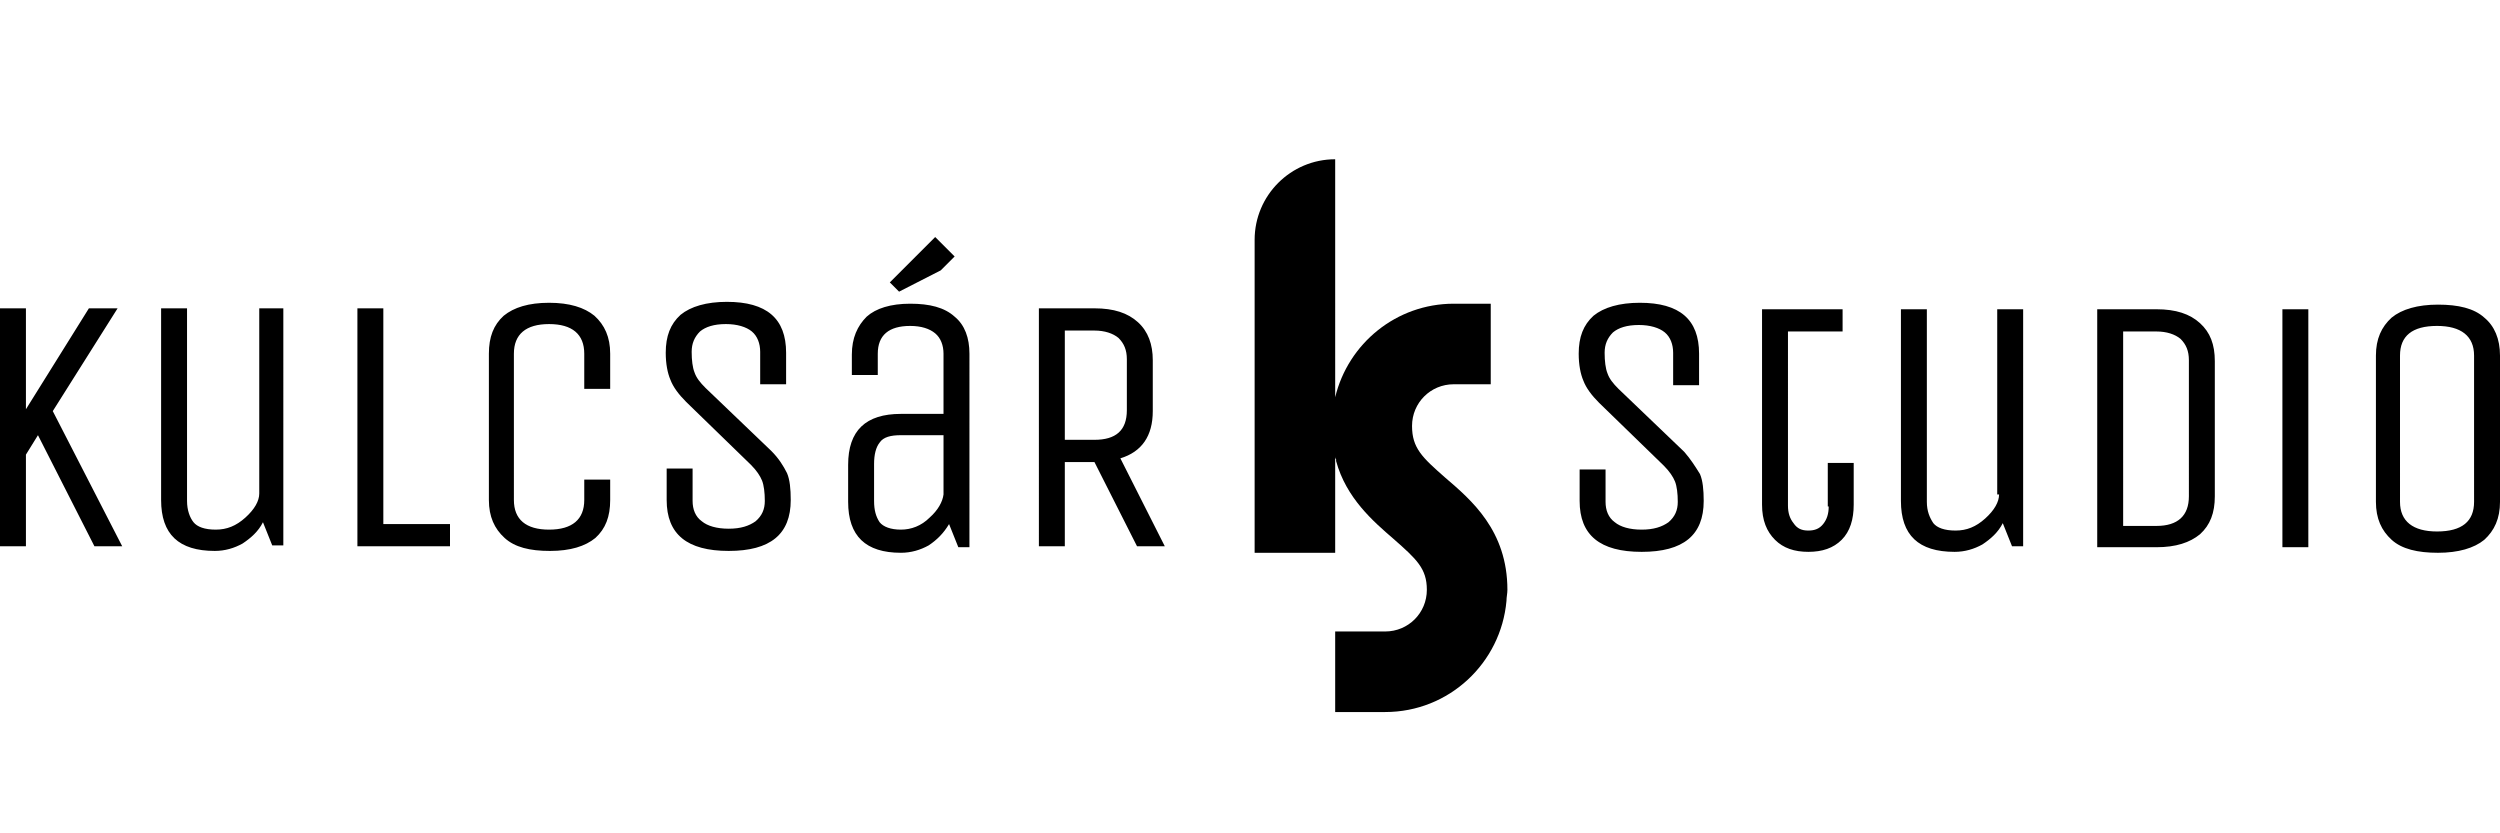
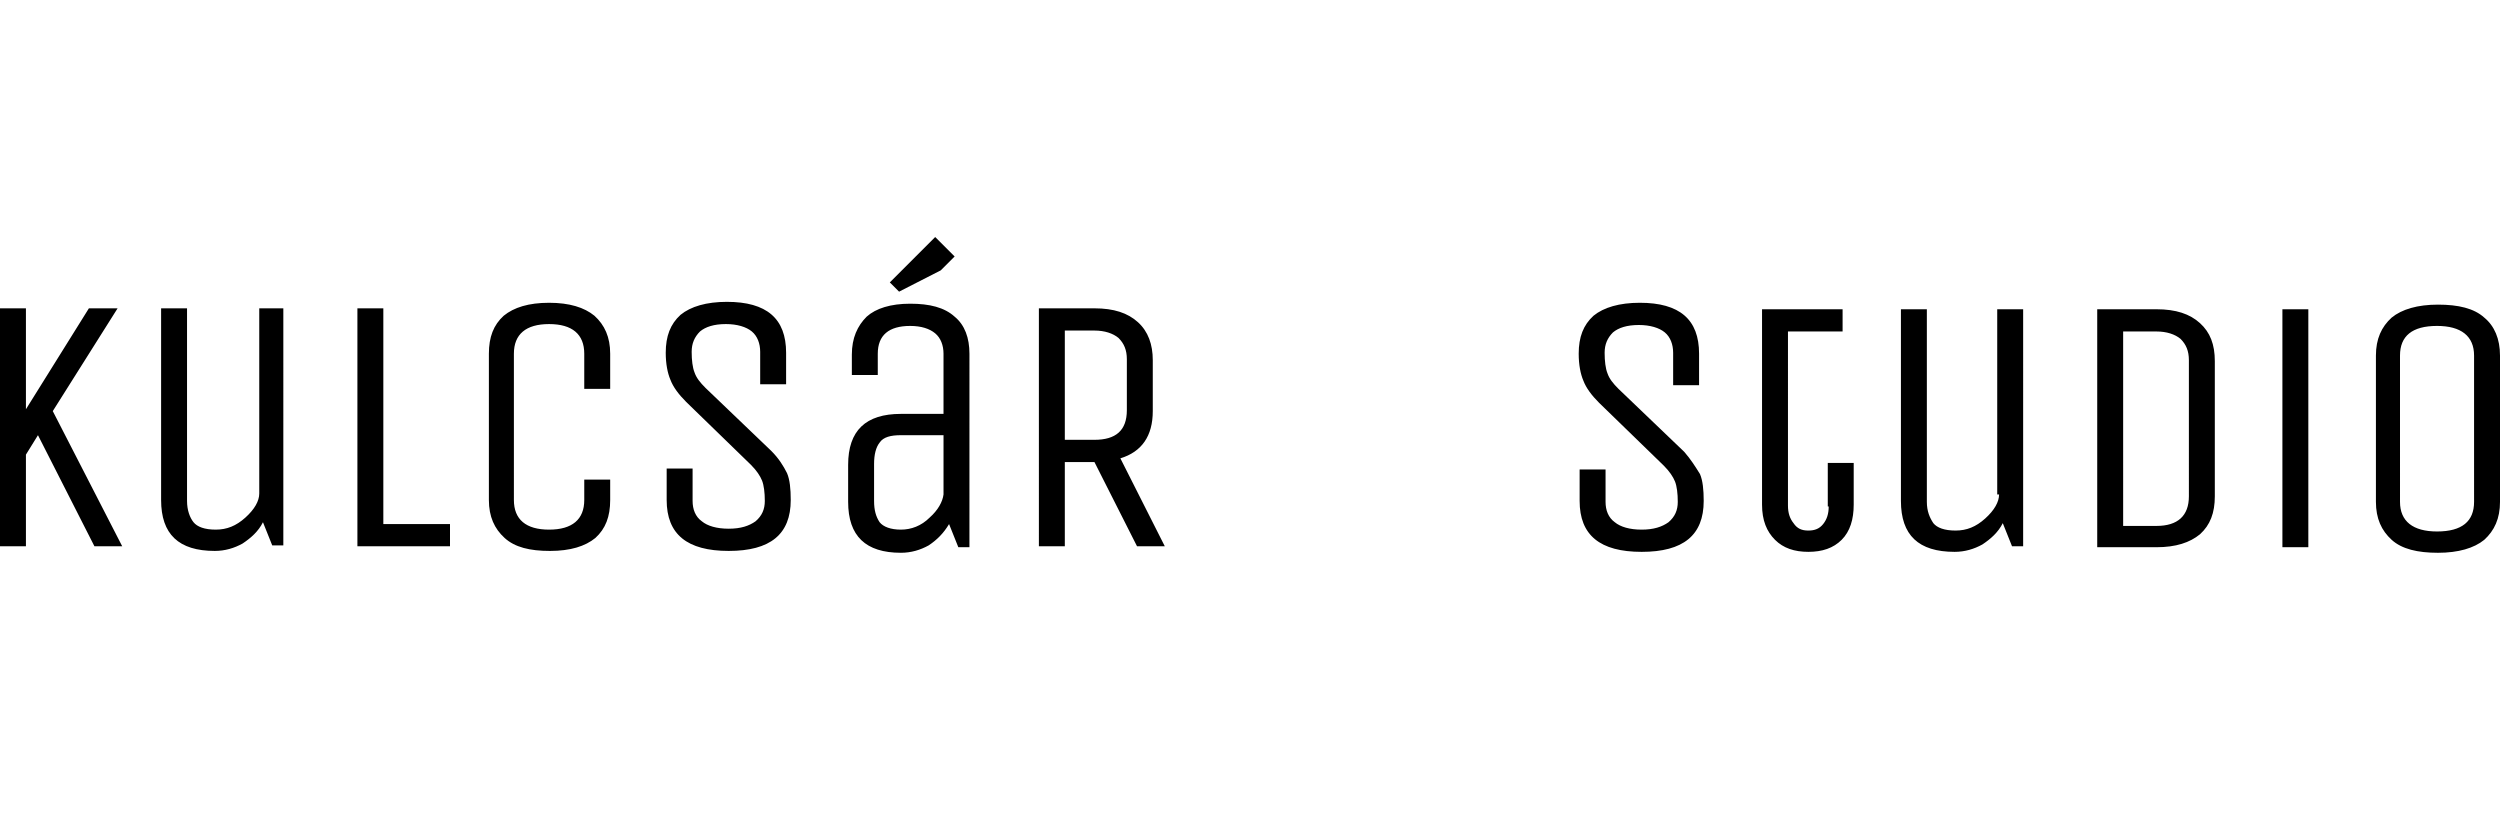
<svg xmlns="http://www.w3.org/2000/svg" baseProfile="tiny" id="Layer_4_copy_2" x="0px" y="0px" viewBox="0 0 270 90" xml:space="preserve">
  <g>
    <path d="M59.3,32.7c-2.2,0-3.8,0.5-4.9,1.4c-1.1,1-1.6,2.3-1.6,4.1v15.8c0,1.8,0.6,3.1,1.7,4.1c1.1,1,2.7,1.4,4.9,1.4 c2.2,0,3.8-0.5,4.9-1.4c1.1-1,1.6-2.3,1.6-4.1v-2.2h-2.8v2.2c0,2.1-1.3,3.2-3.8,3.2c-2.5,0-3.8-1.1-3.8-3.2V38.2 c0-2.1,1.3-3.2,3.8-3.2c2.5,0,3.8,1.1,3.8,3.2V42h2.8v-3.8c0-1.8-0.6-3.1-1.7-4.1C63.1,33.2,61.5,32.7,59.3,32.7z M121,49.5 c2.3-0.7,3.5-2.4,3.5-5.1v-5.5c0-1.7-0.5-3.1-1.6-4.1c-1.1-1-2.6-1.5-4.7-1.5h-6V59h2.8v-9.1h3.2l4.6,9.1h3L121,49.5z M118.2,47.5 H115V35.7h3.2c1.1,0,2,0.3,2.6,0.8c0.6,0.6,0.9,1.3,0.9,2.3v5.5C121.7,46.5,120.5,47.5,118.2,47.5z M103.1,34.2 c-1.1-1-2.7-1.4-4.8-1.4c-2.1,0-3.7,0.5-4.7,1.4c-1,1-1.6,2.3-1.6,4.1v2.2h2.8v-2.3c0-2,1.2-3,3.5-3c1.2,0,2.1,0.3,2.7,0.8 c0.6,0.5,0.9,1.3,0.9,2.2v6.5h-4.6c-3.8,0-5.7,1.8-5.7,5.5v4c0,3.7,1.9,5.5,5.7,5.5c1.1,0,2.1-0.3,3-0.8c0.9-0.6,1.6-1.3,2.2-2.3 l1,2.5h1.2V38.2C104.7,36.5,104.2,35.1,103.1,34.2z M101.9,53.4c-0.1,0.8-0.6,1.7-1.5,2.5c-0.9,0.9-2,1.3-3.1,1.3 c-1.1,0-1.9-0.3-2.3-0.8c-0.4-0.6-0.6-1.3-0.6-2.3v-4c0-1,0.2-1.8,0.6-2.3c0.4-0.6,1.2-0.8,2.3-0.8h4.6V53.4z M28,53.3 c0,0.8-0.5,1.7-1.5,2.6c-1,0.9-2,1.3-3.2,1.3c-1.2,0-2-0.3-2.4-0.8s-0.7-1.3-0.7-2.3V33.3h-2.8v20.7c0,3.7,1.9,5.5,5.8,5.5 c1.1,0,2.1-0.3,3-0.8c0.9-0.6,1.7-1.3,2.2-2.3l1,2.5h1.2V33.3H28V53.3z M12.7,33.3H9.6L2.8,44.2V33.3H0V59h2.8v-9.9L4.1,47l6.1,12 h3L5.7,44.4L12.7,33.3z M41.4,33.3h-2.8V59h10v-2.4h-7.2V33.3z M101.6,29.2l1.5-1.5l-2.1-2.1l-4.9,4.9l1,1L101.6,29.2z M83.3,48.7 l-7.1-6.8c-0.6-0.6-1-1.1-1.2-1.7c-0.2-0.5-0.3-1.3-0.3-2.2s0.3-1.6,0.9-2.2c0.6-0.5,1.5-0.8,2.8-0.8c1.2,0,2.2,0.3,2.8,0.8 c0.6,0.5,0.9,1.3,0.9,2.2v3.5h2.8v-3.4c0-3.7-2.1-5.5-6.4-5.5c-2.2,0-3.9,0.5-5,1.4c-1.1,1-1.6,2.3-1.6,4.1c0,1.2,0.2,2.2,0.5,2.9 c0.3,0.8,0.9,1.6,1.7,2.4l7,6.8c0.6,0.6,1,1.2,1.2,1.7s0.3,1.3,0.3,2.2s-0.3,1.6-1,2.2c-0.7,0.5-1.6,0.8-2.9,0.8s-2.3-0.3-2.9-0.8 c-0.7-0.5-1-1.3-1-2.2v-3.5H72v3.4c0,3.7,2.2,5.5,6.7,5.5s6.7-1.8,6.7-5.5c0-1.2-0.1-2.2-0.4-2.9C84.6,50.3,84.1,49.5,83.3,48.7z" />
    <path d="M215.9,53.4c0,0.8-0.5,1.7-1.5,2.6s-2,1.3-3.2,1.3c-1.2,0-2-0.3-2.4-0.8c-0.4-0.6-0.7-1.3-0.7-2.3V33.4h-2.8v20.7 c0,3.7,1.9,5.5,5.8,5.5c1.1,0,2.1-0.3,3-0.8c0.9-0.6,1.7-1.3,2.2-2.3l1,2.5h1.2V33.4h-2.8V53.4z M246.5,59.1h2.8V33.4h-2.8V59.1z M237.6,34.9c-1.1-1-2.6-1.5-4.7-1.5h-6.4v25.7h6.4c2.1,0,3.6-0.5,4.7-1.4c1.1-1,1.6-2.3,1.6-4.1V39 C239.2,37.2,238.7,35.9,237.6,34.9z M236.4,53.6c0,2.1-1.2,3.2-3.5,3.2h-3.6V35.8h3.6c1.1,0,2,0.3,2.6,0.8c0.6,0.6,0.9,1.3,0.9,2.3 V53.6z M268.3,34.3c-1.1-1-2.8-1.4-5-1.4c-2.2,0-3.9,0.5-5,1.4c-1.1,1-1.7,2.3-1.7,4.1v15.8c0,1.8,0.6,3.1,1.7,4.1 c1.1,1,2.8,1.4,5,1.4c2.2,0,3.9-0.5,5-1.4c1.1-1,1.7-2.3,1.7-4.1V38.4C270,36.6,269.4,35.2,268.3,34.3z M267.2,54.2 c0,2.1-1.3,3.2-4,3.2c-2.6,0-4-1.1-4-3.2V38.4c0-2.1,1.3-3.2,4-3.2c2.6,0,4,1.1,4,3.2V54.2z M181.9,48.8l-7.1-6.8 c-0.6-0.6-1-1.1-1.2-1.7c-0.2-0.5-0.3-1.3-0.3-2.2c0-0.9,0.3-1.6,0.9-2.2c0.6-0.5,1.5-0.8,2.8-0.8c1.2,0,2.2,0.3,2.8,0.8 c0.6,0.5,0.9,1.3,0.9,2.2v3.5h2.8v-3.4c0-3.7-2.1-5.5-6.4-5.5c-2.2,0-3.9,0.5-5,1.4c-1.1,1-1.6,2.3-1.6,4.1c0,1.2,0.2,2.2,0.5,2.9 c0.3,0.8,0.9,1.6,1.7,2.4l7,6.8c0.6,0.6,1,1.2,1.2,1.7c0.2,0.5,0.3,1.3,0.3,2.2c0,0.9-0.3,1.6-1,2.2c-0.7,0.5-1.6,0.8-2.9,0.8 s-2.3-0.3-2.9-0.8c-0.7-0.5-1-1.3-1-2.2v-3.5h-2.8v3.4c0,3.7,2.2,5.5,6.7,5.5s6.7-1.8,6.7-5.5c0-1.2-0.1-2.2-0.4-2.9 C183.1,50.4,182.6,49.6,181.9,48.8z M197.5,54.7c0,0.8-0.2,1.4-0.6,1.9c-0.4,0.5-0.9,0.7-1.6,0.7c-0.7,0-1.2-0.2-1.6-0.8 c-0.4-0.5-0.6-1.1-0.6-1.9V35.8h5.9v-2.4h-8.7v21.1c0,1.7,0.5,2.9,1.4,3.8s2.1,1.3,3.6,1.3c1.5,0,2.7-0.4,3.6-1.3s1.3-2.2,1.3-3.8 V50h-2.8V54.7z" />
-     <path d="M162.8,63.7c0-6.4-3.9-9.7-6.7-12.1c-2.5-2.2-3.6-3.2-3.6-5.6c0-2.5,2-4.5,4.5-4.5h4v-8.7h-4c-6.2,0-11.4,4.3-12.8,10.1 l0-3.4V17.2c-4.8,0-8.7,3.9-8.7,8.7v2.3l0,0v31.5h8.7l0-10.4c0,0.1,0,0.2,0.1,0.3c0,0,0,0.1,0,0.1c0,0,0,0.1,0,0.1 c1.1,4,4,6.5,6.2,8.4c2.5,2.2,3.6,3.2,3.6,5.5c0,2.5-2,4.5-4.5,4.5h-5.4v8.7h5.4c6.9,0,12.5-5.3,13.1-12c0,0,0-0.1,0-0.1 c0,0,0,0,0,0.1C162.7,64.5,162.8,64.1,162.8,63.7z" />
  </g>
</svg>